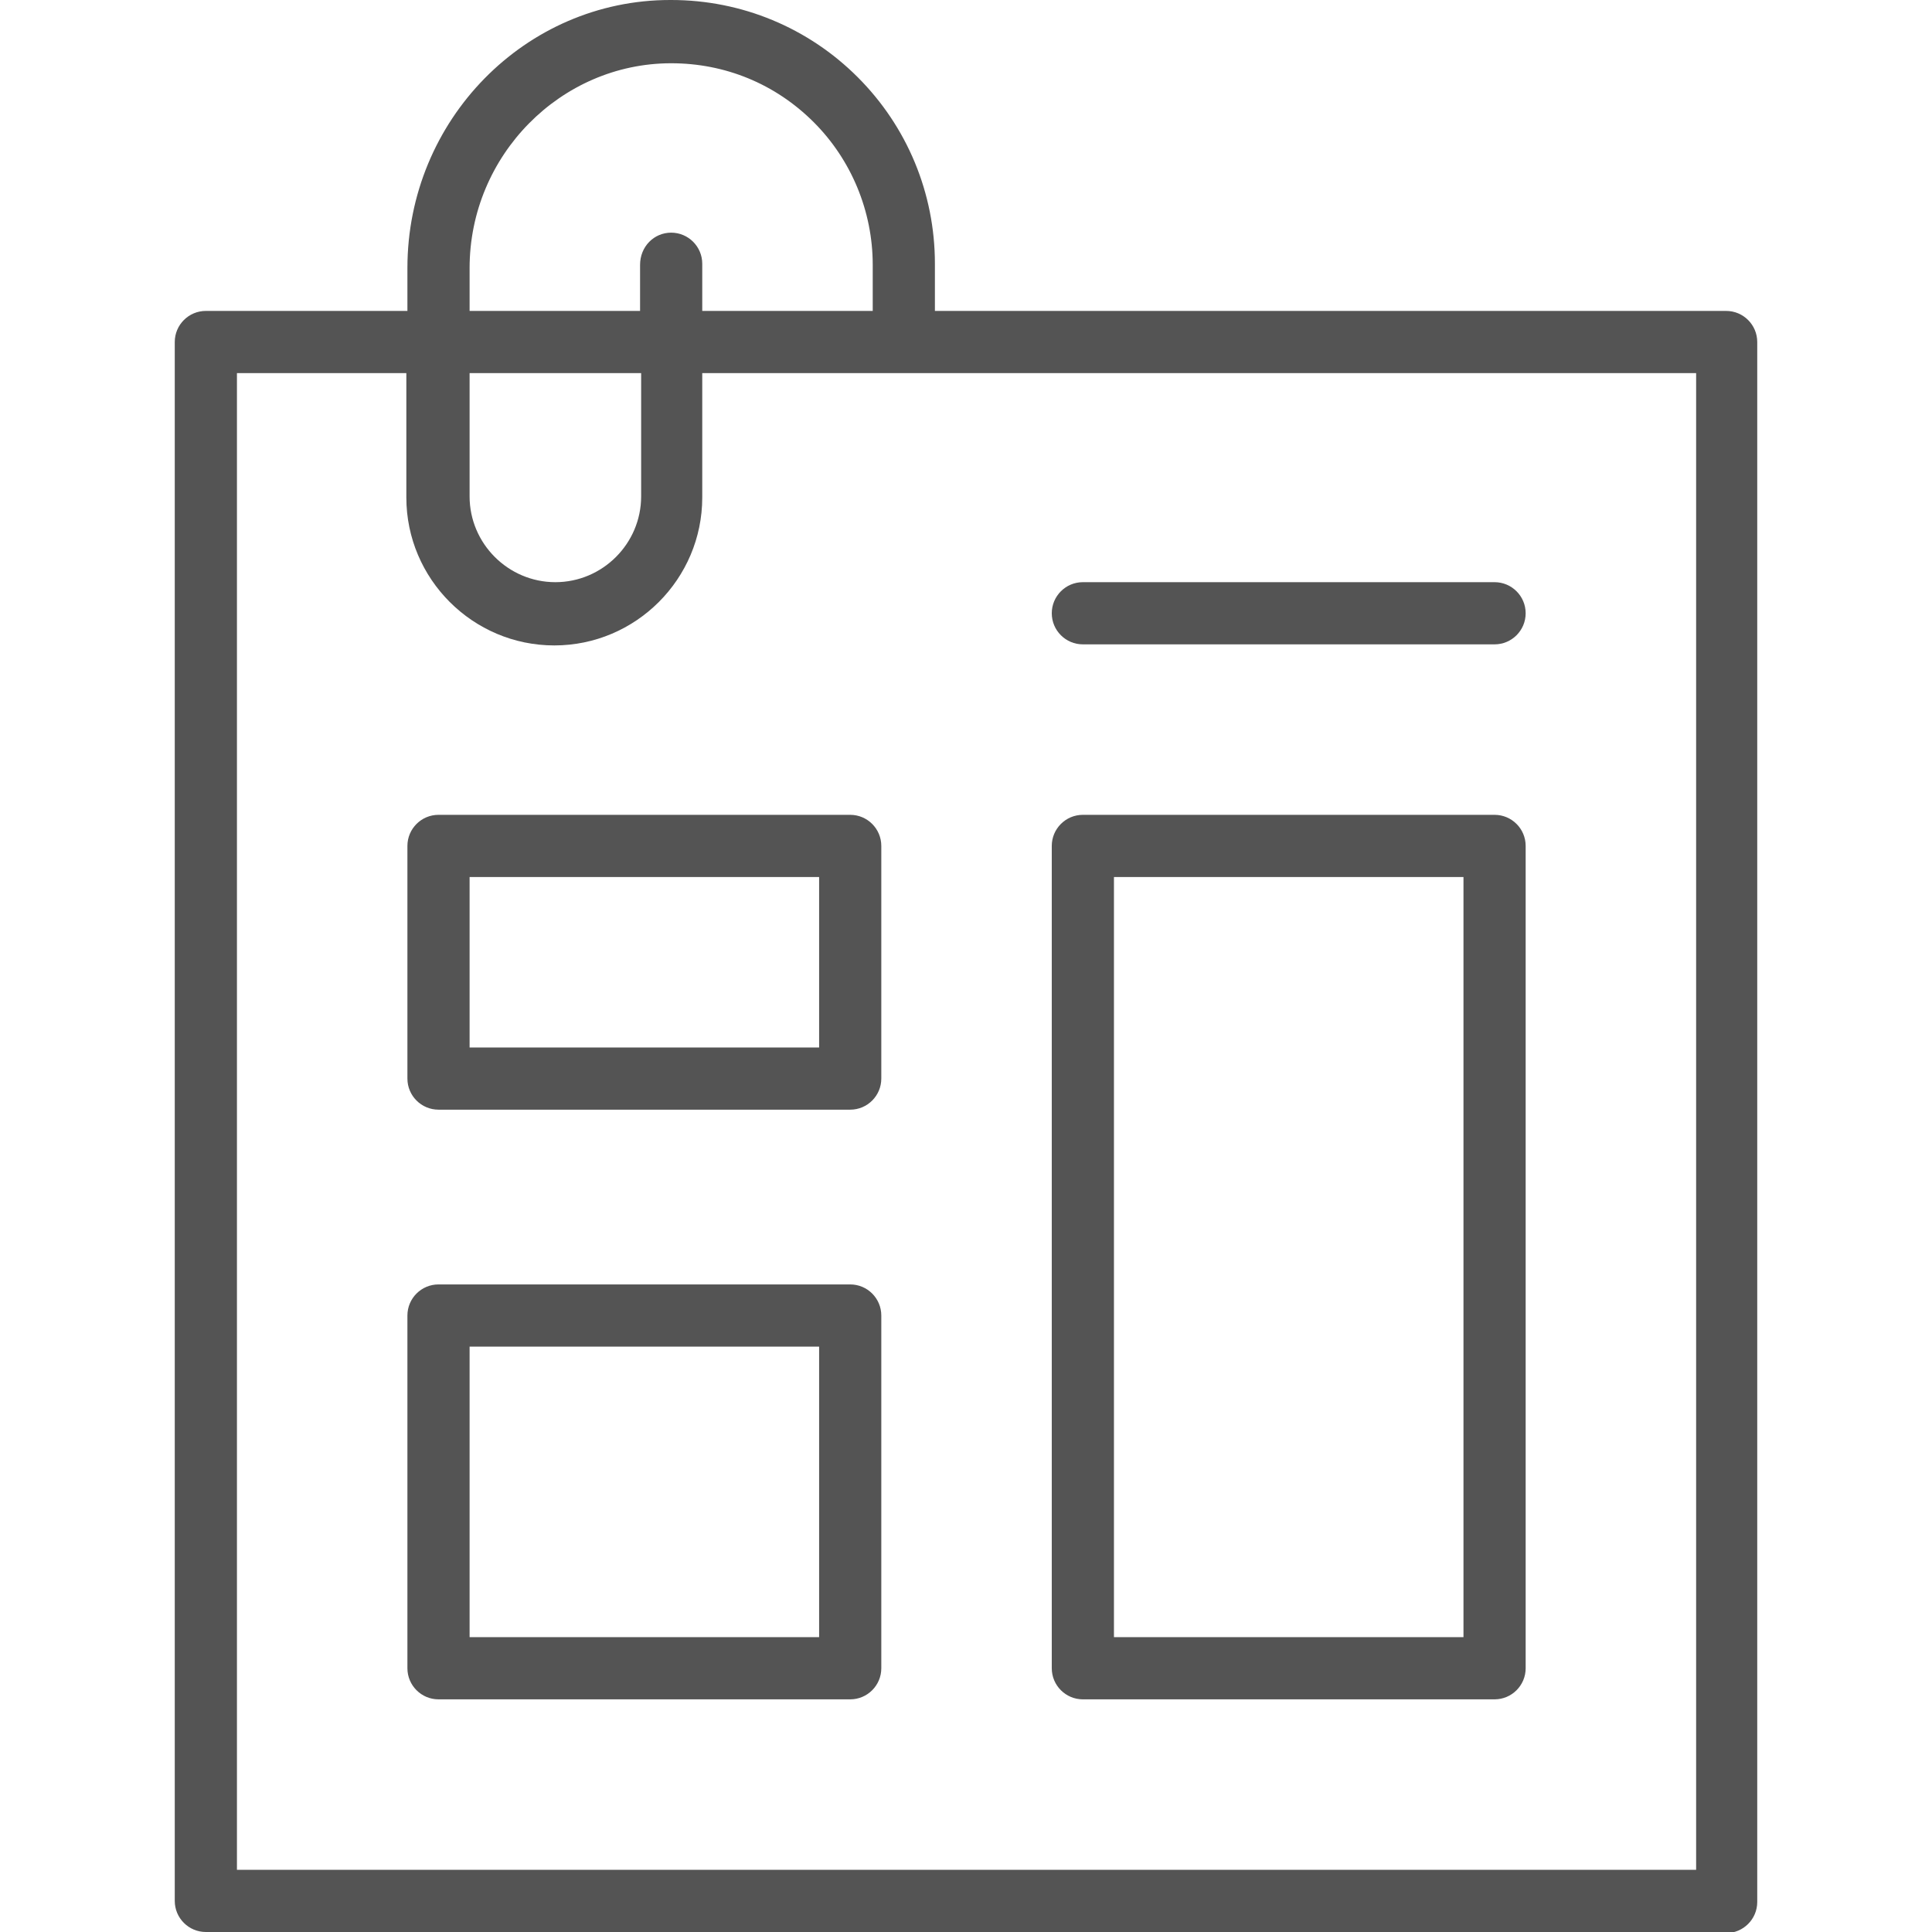
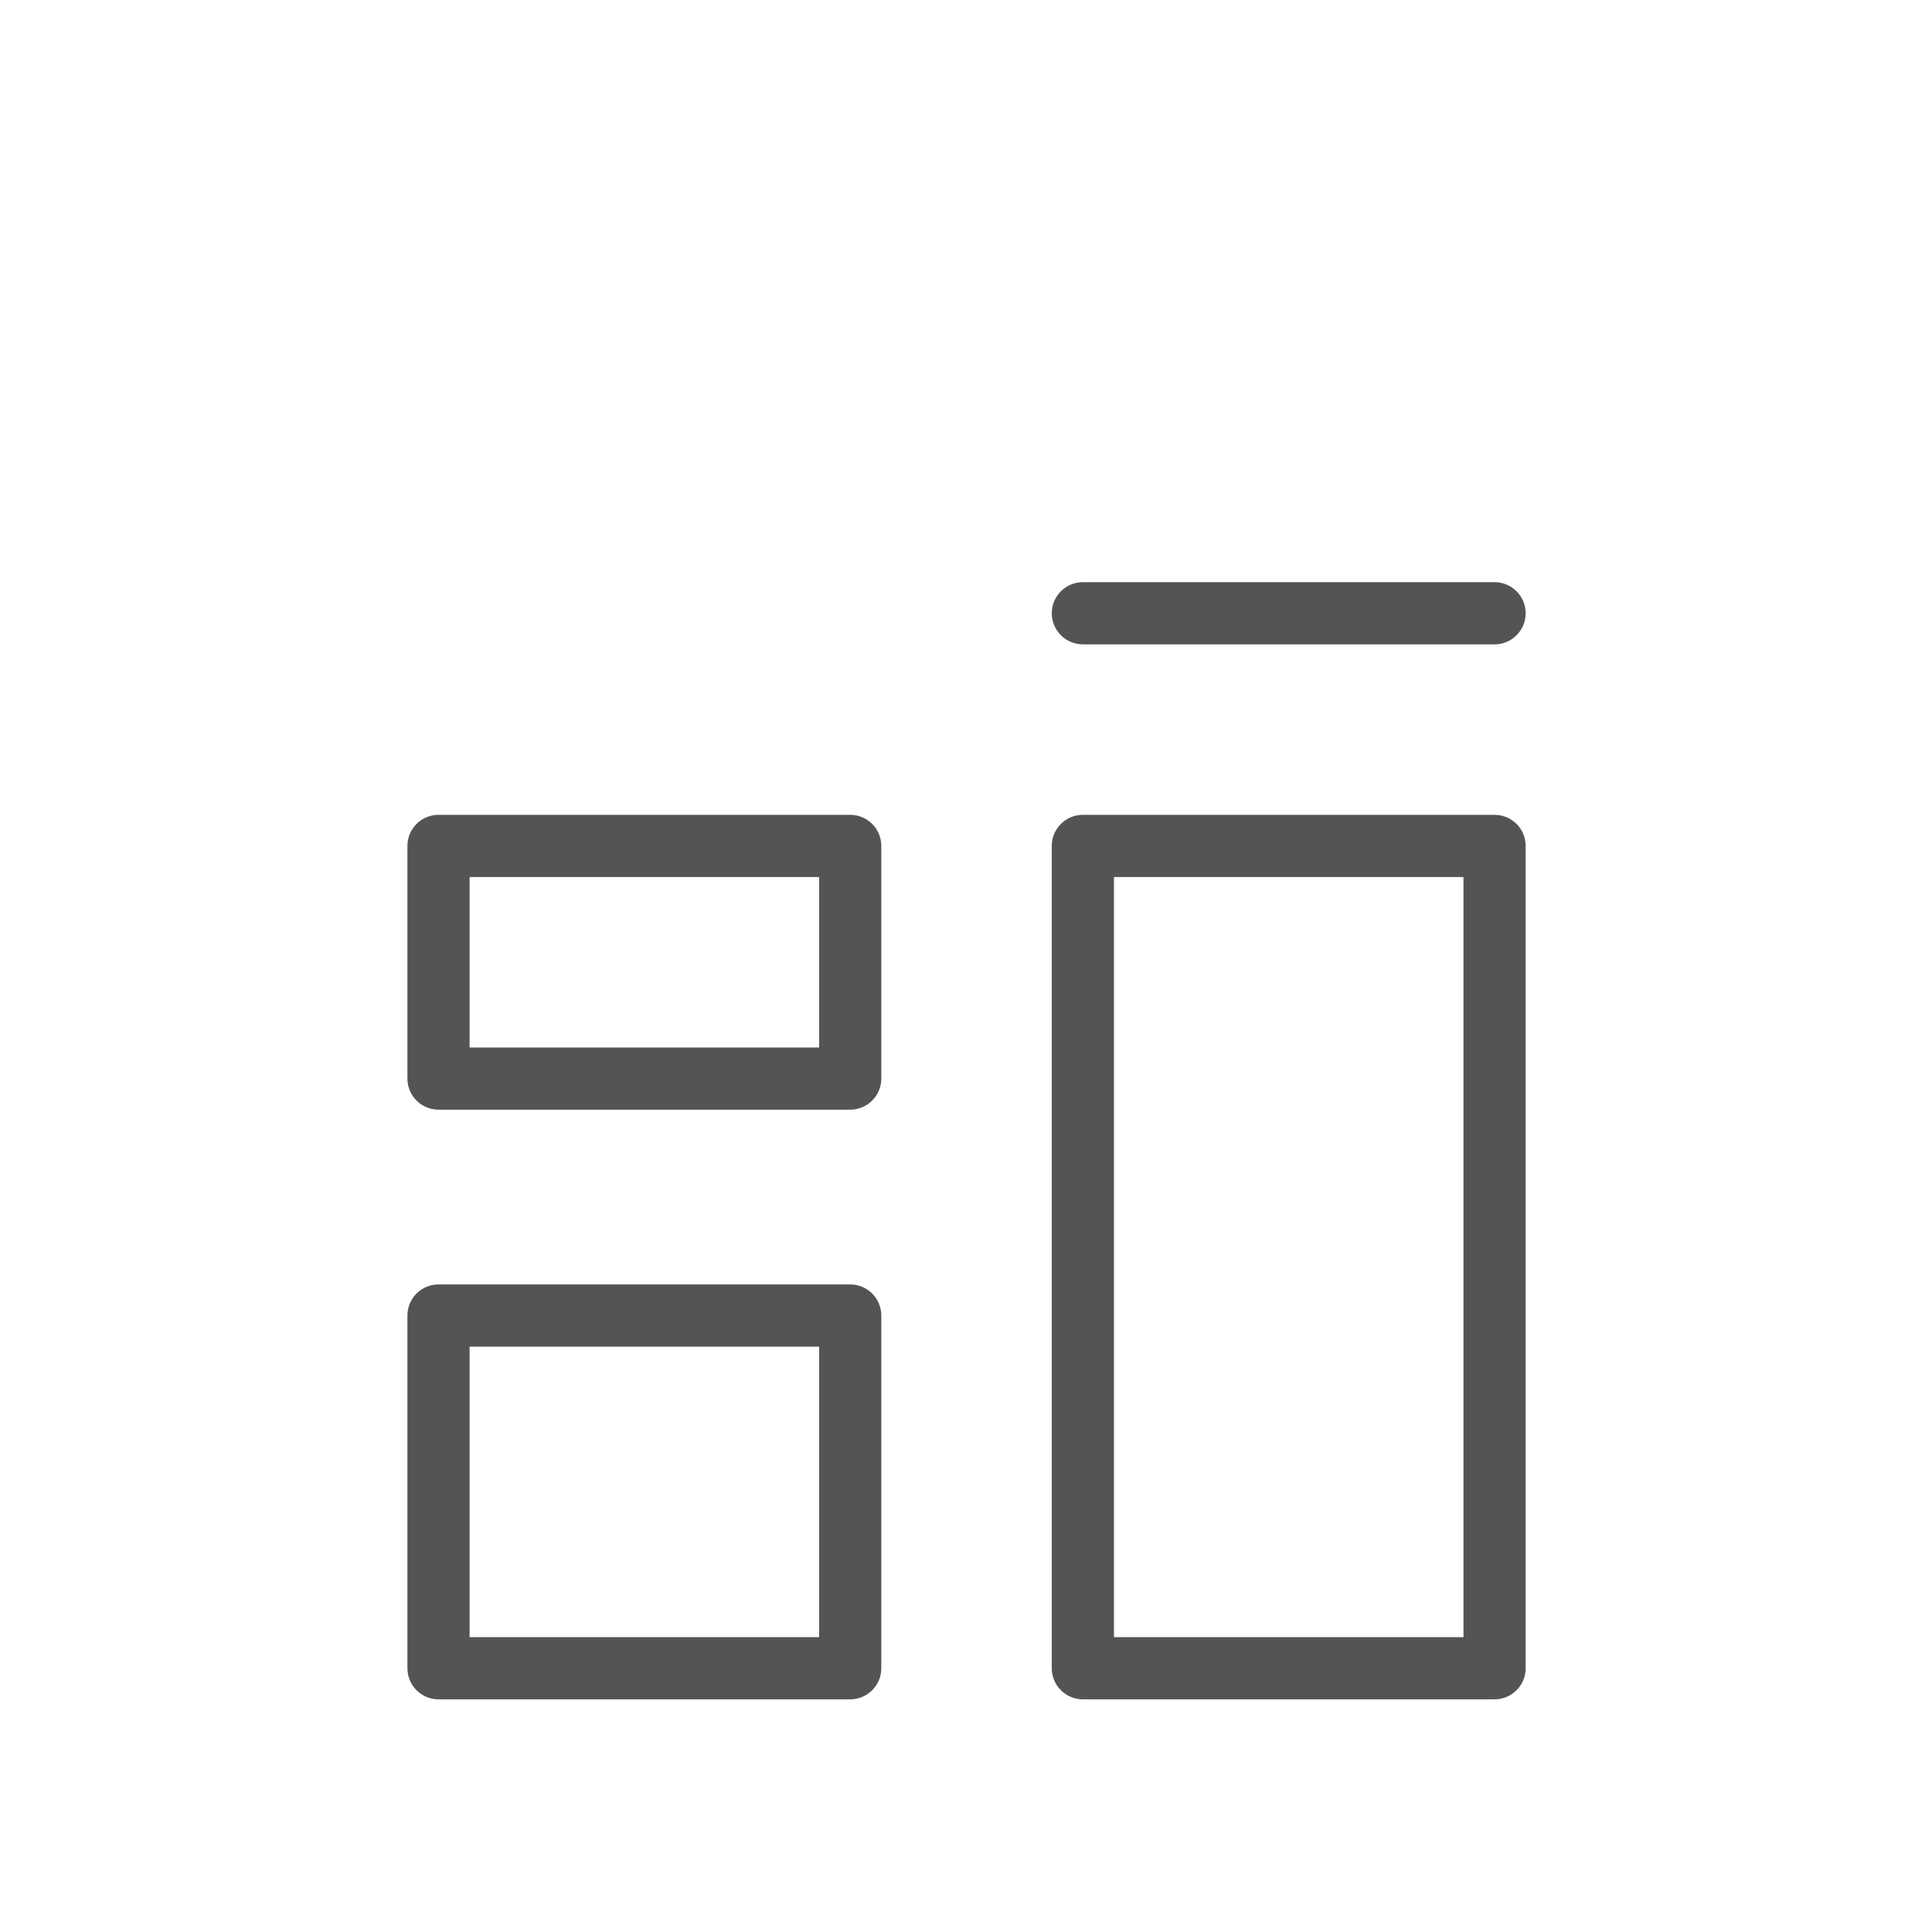
<svg xmlns="http://www.w3.org/2000/svg" xml:space="preserve" id="Layer_1" x="0" y="0" style="enable-background:new 0 0 180.2 180.2" version="1.1" viewBox="0 0 180.2 180.2">
  <style>.st0{fill:#545454}</style>
-   <path d="M19.2 180.2c-1.6 0-2.9-1.3-2.9-2.9V31.9c0-1.6 1.3-2.9 2.9-2.9H38v-4C38 11.2 49 0 62.5 0h.1C69.2 0 75.4 2.6 80 7.2s7.2 10.8 7.2 17.4V29H161c1.6 0 2.9 1.3 2.9 2.9v145.5c0 1.6-1.3 2.9-2.9 2.9l-141.8-.1zm2.9-5.8h136.1V34.8H65.5v11.6c0 7.6-6.2 13.8-13.8 13.8-7.6 0-13.8-6.2-13.8-13.8V34.8H22.1v139.6zM43.8 46.3c0 4.4 3.6 8 8 8s8-3.6 8-8V34.8h-16v11.5zm18.8-24.6c1.6 0 2.9 1.3 2.9 2.9V29h15.9v-4.3c0-5-2-9.8-5.5-13.3-3.6-3.6-8.3-5.5-13.3-5.5-10.3 0-18.8 8.6-18.8 19.1v4h15.9v-4.3c0-1.7 1.3-3 2.9-3z" class="st0" />
  <path d="M40.9 158.5c-1.6 0-2.9-1.3-2.9-2.9v-32.9c0-1.6 1.3-2.9 2.9-2.9h38.4c1.6 0 2.9 1.3 2.9 2.9v32.9c0 1.6-1.3 2.9-2.9 2.9H40.9zm2.9-5.8h32.6v-27.1H43.8v27.1zM40.9 103.5c-1.6 0-2.9-1.3-2.9-2.9V78.9c0-1.6 1.3-2.9 2.9-2.9h38.4c1.6 0 2.9 1.3 2.9 2.9v21.7c0 1.6-1.3 2.9-2.9 2.9H40.9zm2.9-5.8h32.6V81.8H43.8v15.9zM101 158.5c-1.6 0-2.9-1.3-2.9-2.9V78.9c0-1.6 1.3-2.9 2.9-2.9h38.4c1.6 0 2.9 1.3 2.9 2.9v76.7c0 1.6-1.3 2.9-2.9 2.9H101zm2.9-5.8h32.6V81.8h-32.6v70.9zM101 60.1c-1.6 0-2.9-1.3-2.9-2.9s1.3-2.9 2.9-2.9h38.4c1.6 0 2.9 1.3 2.9 2.9s-1.3 2.9-2.9 2.9H101z" class="st0" />
</svg>